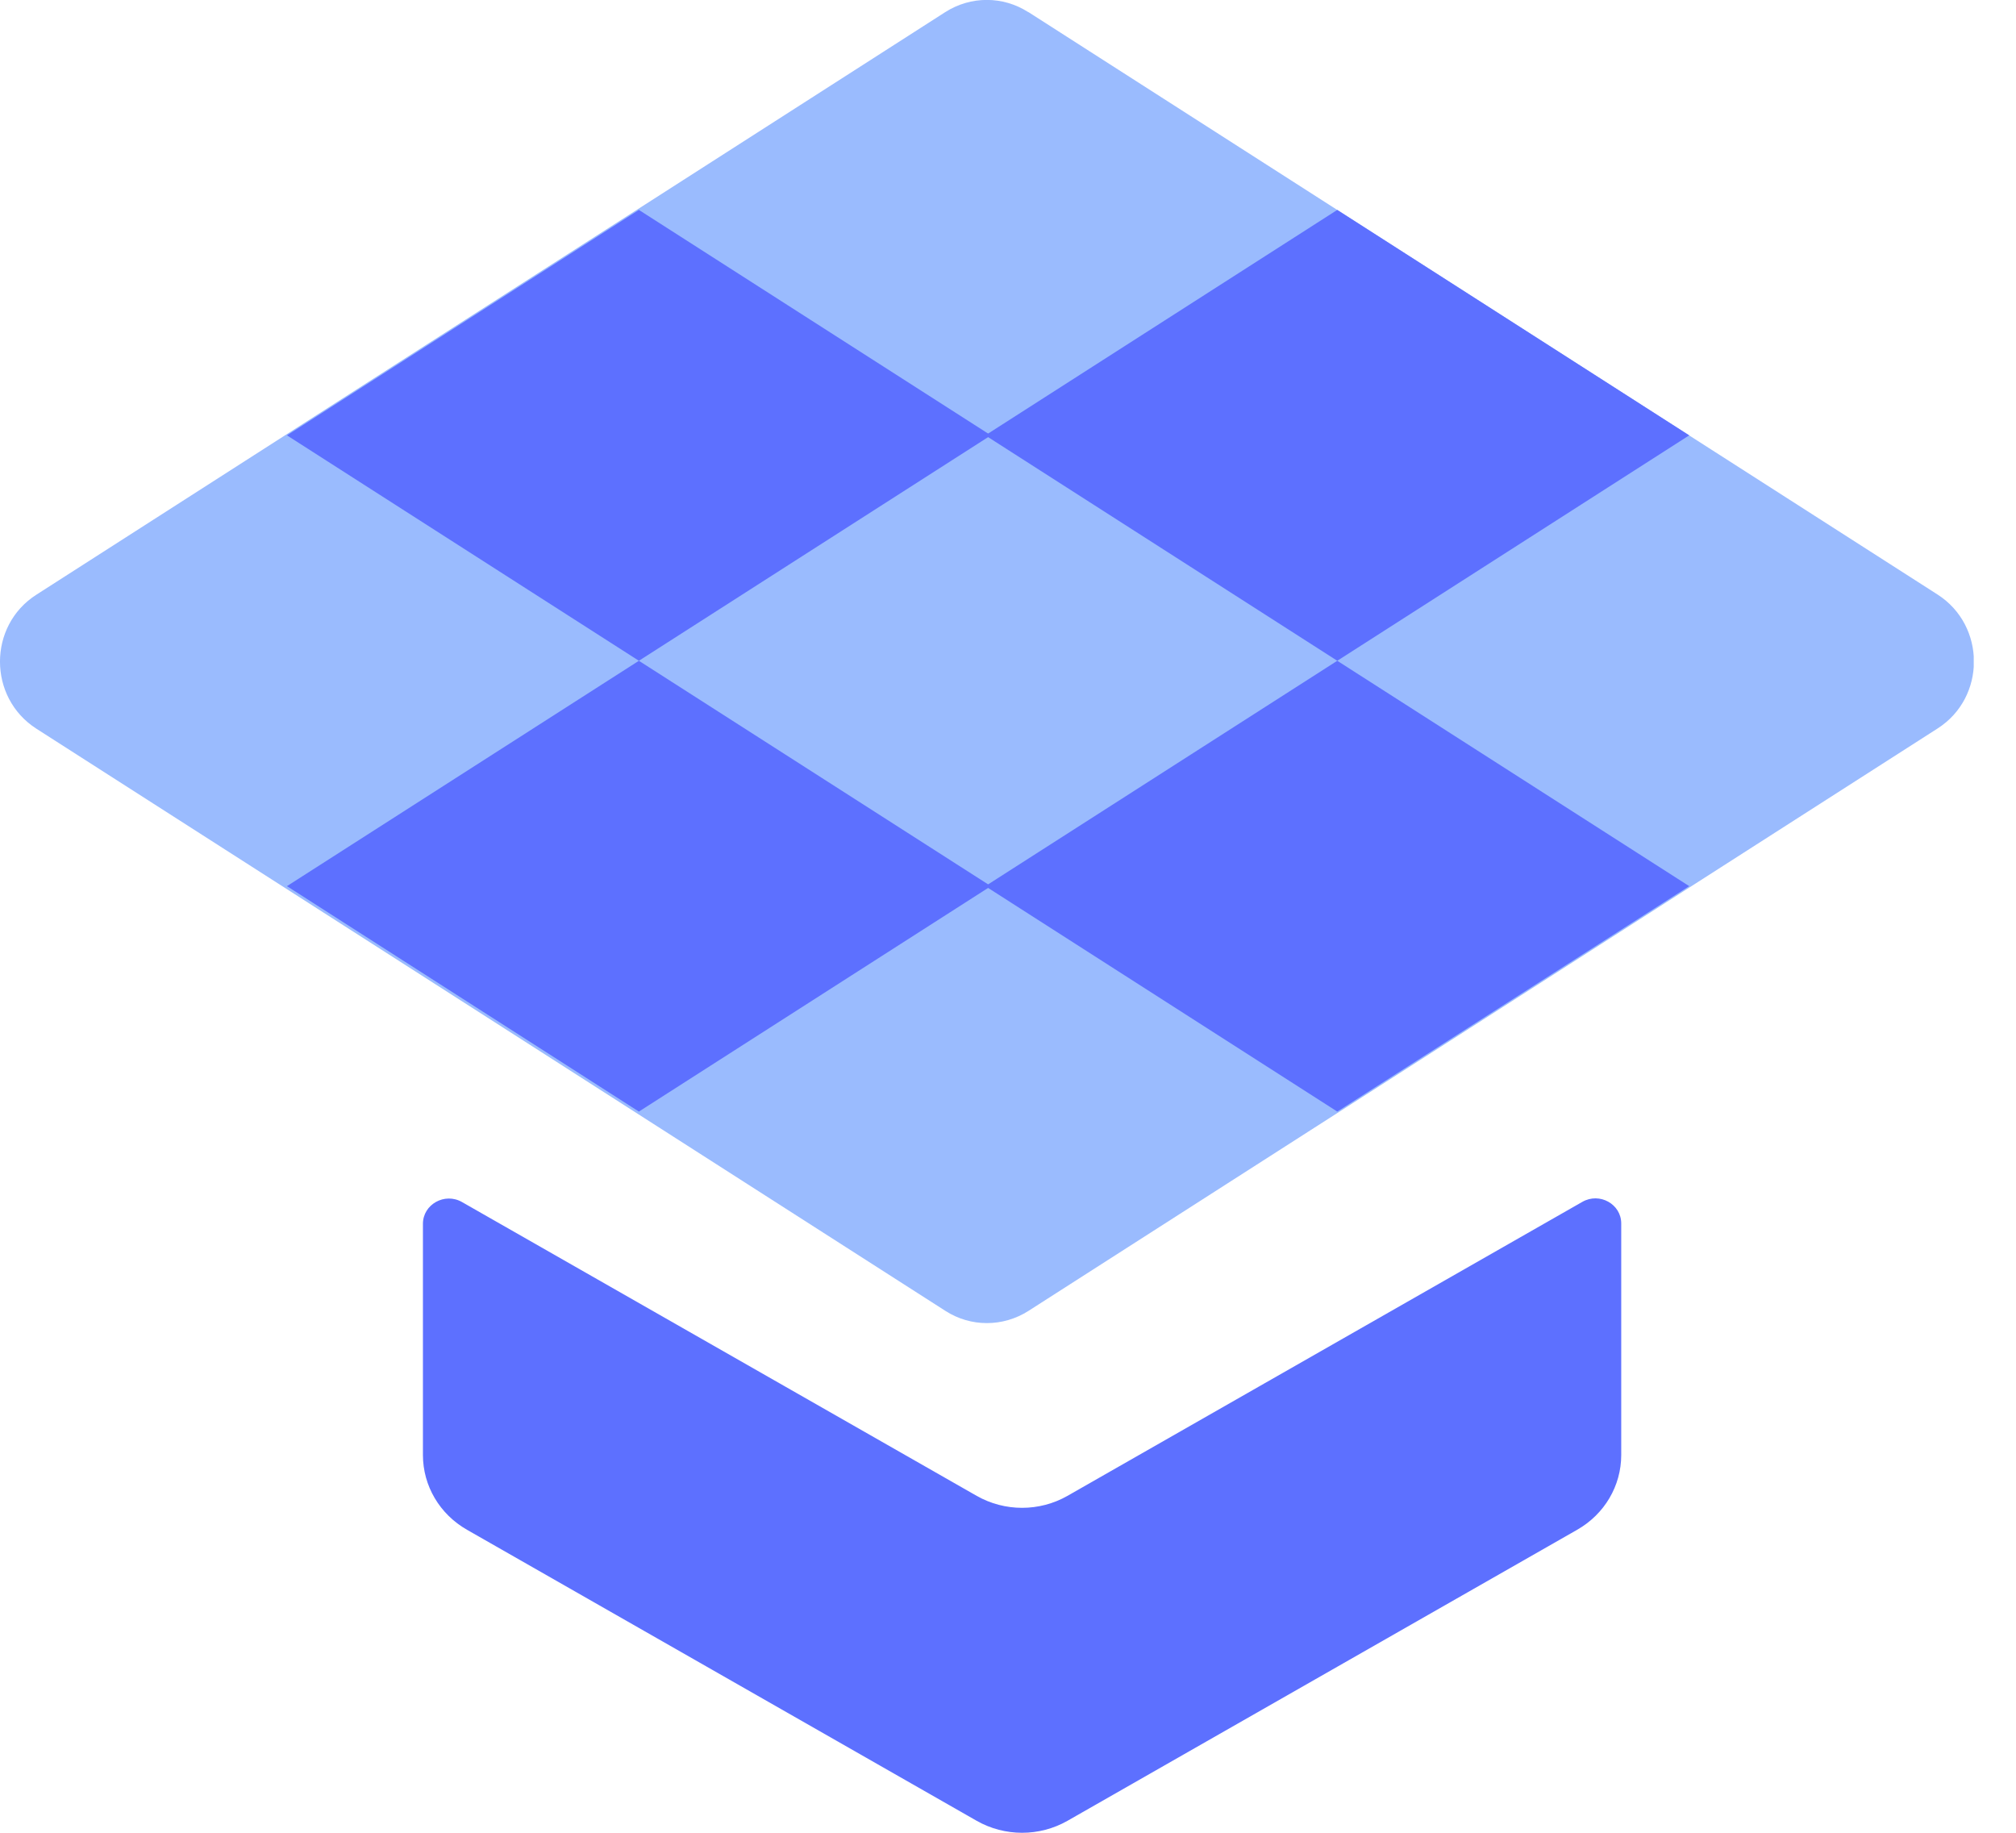
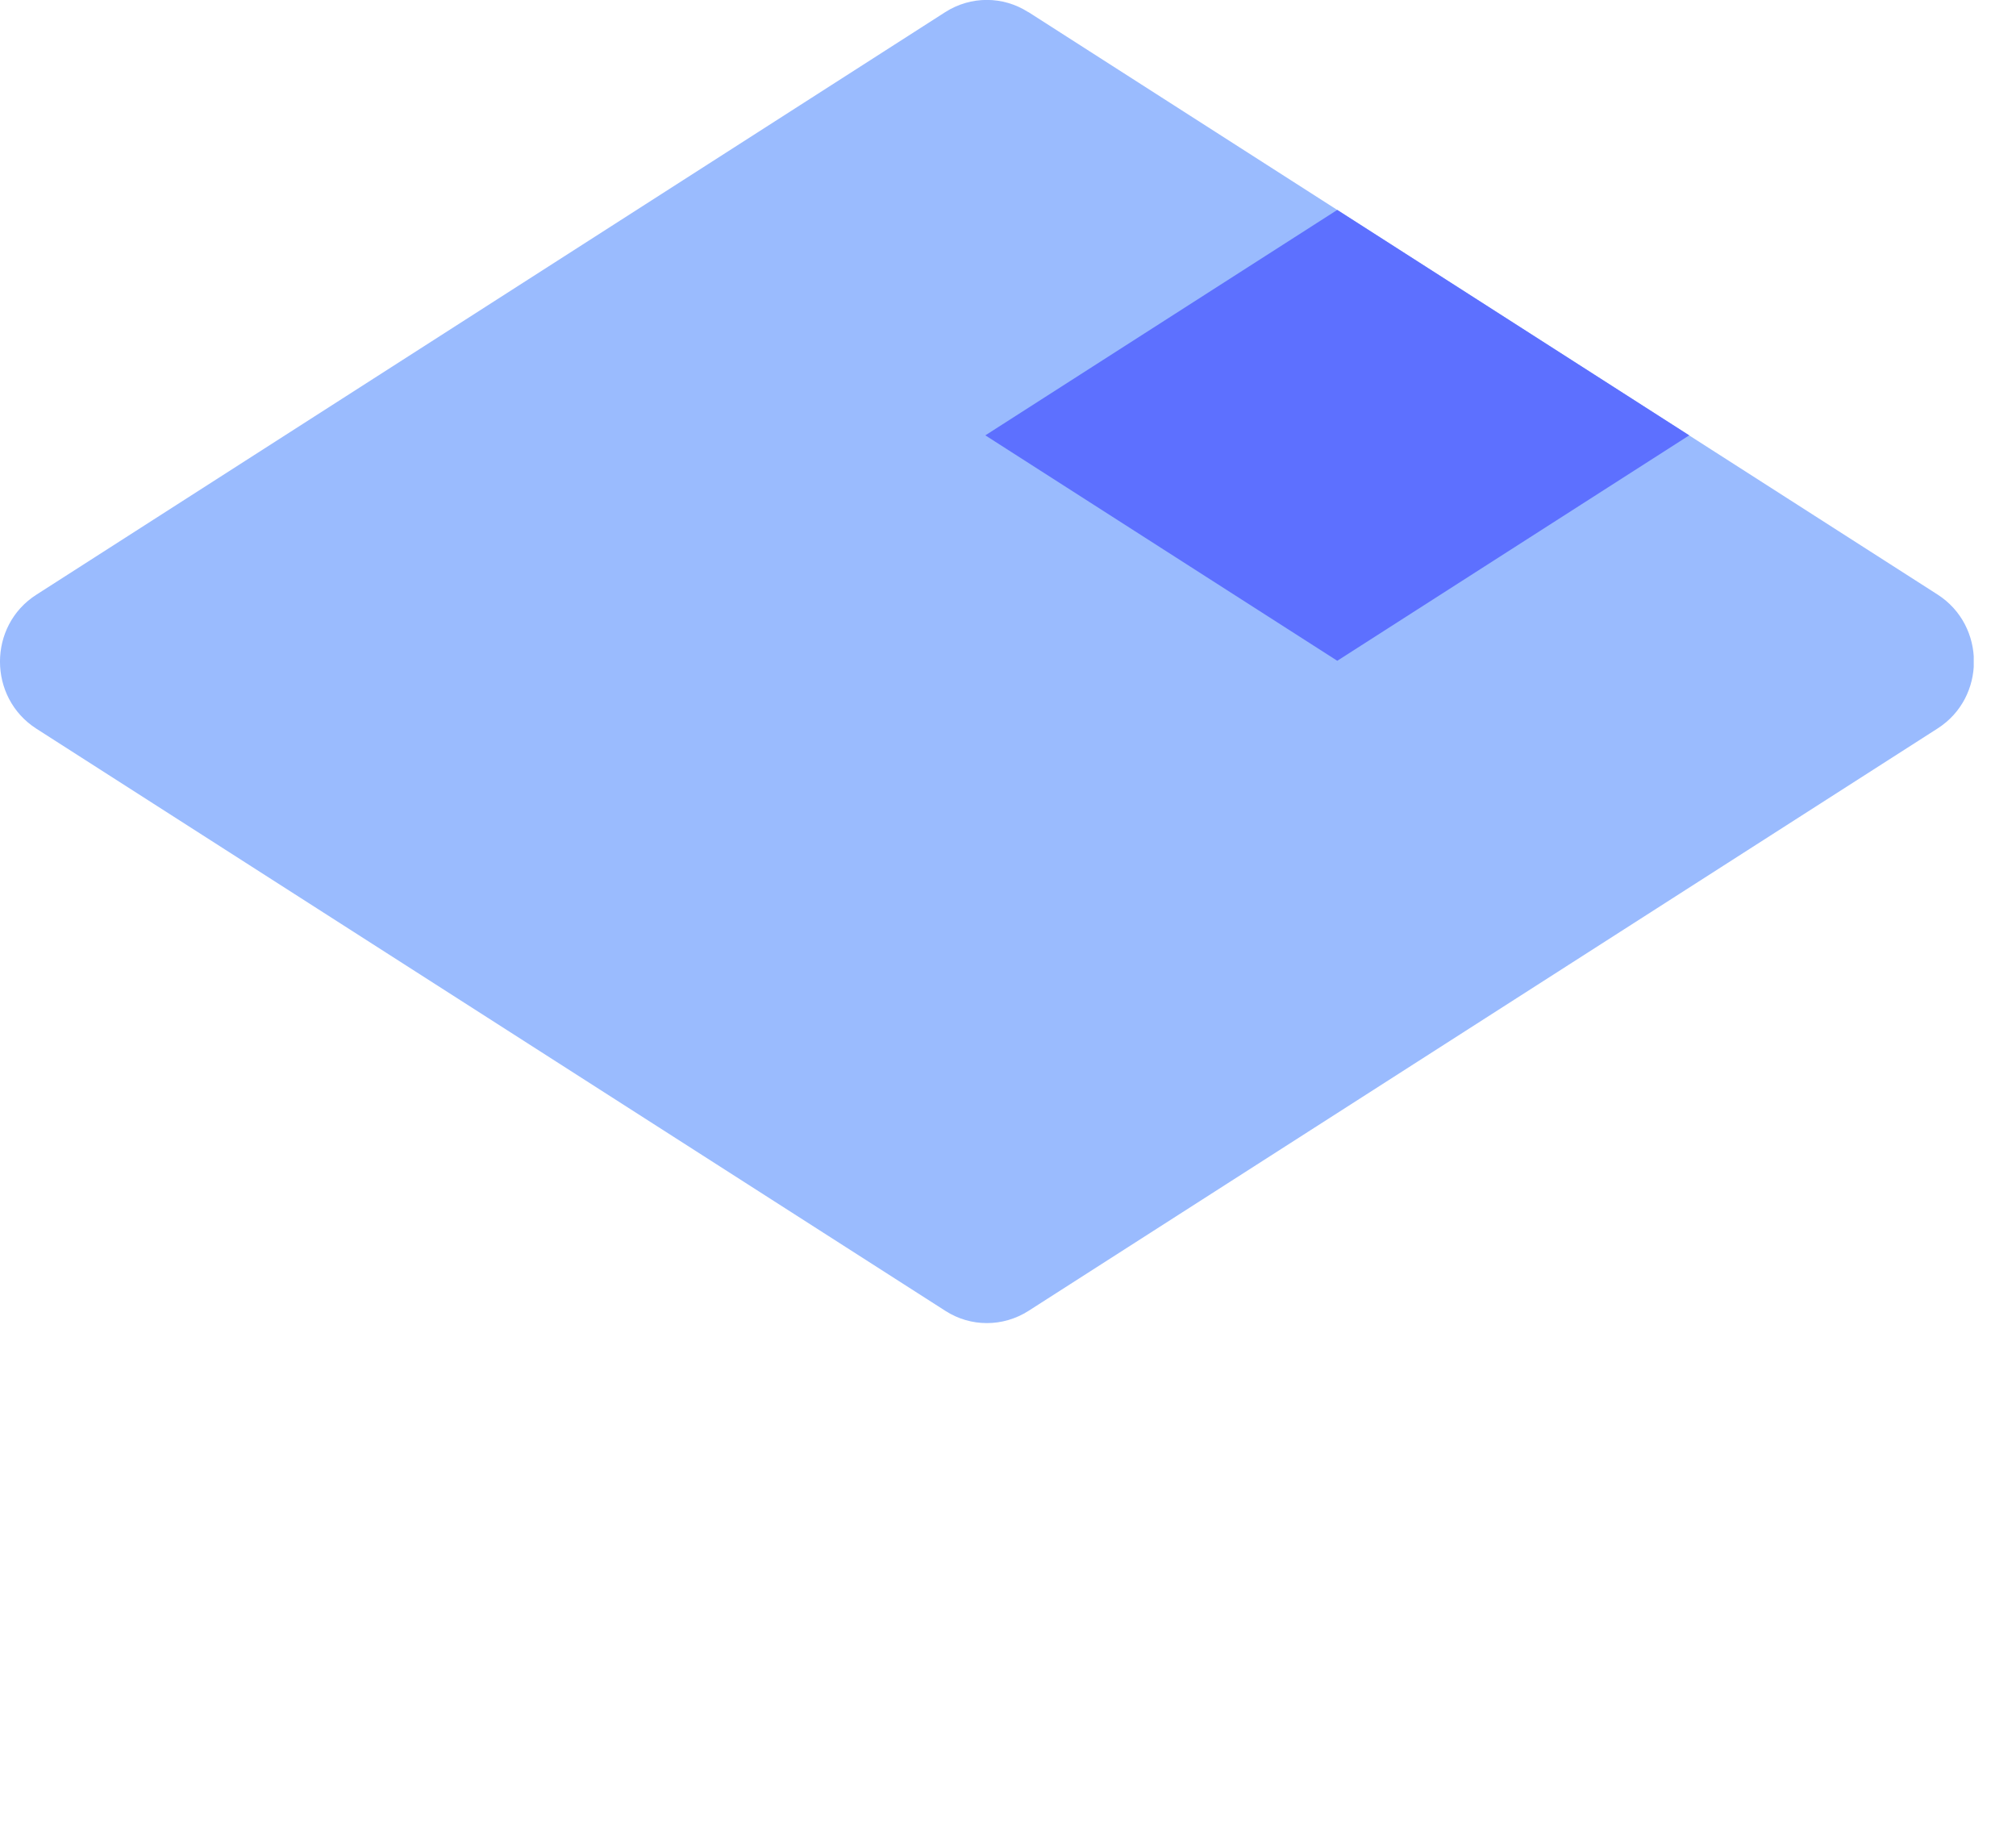
<svg xmlns="http://www.w3.org/2000/svg" width="33" height="30" viewBox="0 0 33 30" fill="none">
  <g clip-path="url(#clip0_242_5)">
    <path d="M16.836 0.199L31.715 9.731C32.51 10.241 32.51 11.418 31.715 11.925L16.836 21.457C16.418 21.724 15.889 21.724 15.475 21.457L0.596 11.928C-0.199 11.418 -0.199 10.241 0.596 9.734L15.472 0.199C15.889 -0.068 16.418 -0.068 16.832 0.199H16.836Z" fill="#9ABBFE" />
-     <path d="M10.458 3.436L16.22 7.126L10.458 10.816L4.697 7.126L10.458 3.436Z" fill="#5D70FF" />
    <path d="M21.89 3.436L27.651 7.126L21.89 10.816L16.129 7.126L21.89 3.436Z" fill="#5D70FF" />
-     <path d="M21.89 10.816L27.651 14.505L21.89 18.195L16.129 14.505L21.89 10.816Z" fill="#5D70FF" />
-     <path d="M10.458 10.816L16.22 14.505L10.458 18.195L4.697 14.505L10.458 10.816Z" fill="#5D70FF" />
-     <path d="M15.989 24.486L7.563 19.676C7.281 19.514 6.923 19.713 6.923 20.032V23.817C6.923 24.321 7.197 24.785 7.644 25.04L15.989 29.805C16.448 30.065 17.014 30.065 17.472 29.805L25.817 25.04C26.264 24.785 26.538 24.321 26.538 23.817V20.026C26.538 19.71 26.184 19.511 25.901 19.673L17.472 24.486C17.014 24.746 16.448 24.746 15.989 24.486Z" fill="#5D70FF" />
  </g>
  <defs>
    <clipPath id="clip0_242_5">
      <rect width="32.308" height="30" fill="white" />
    </clipPath>
  </defs>
</svg>